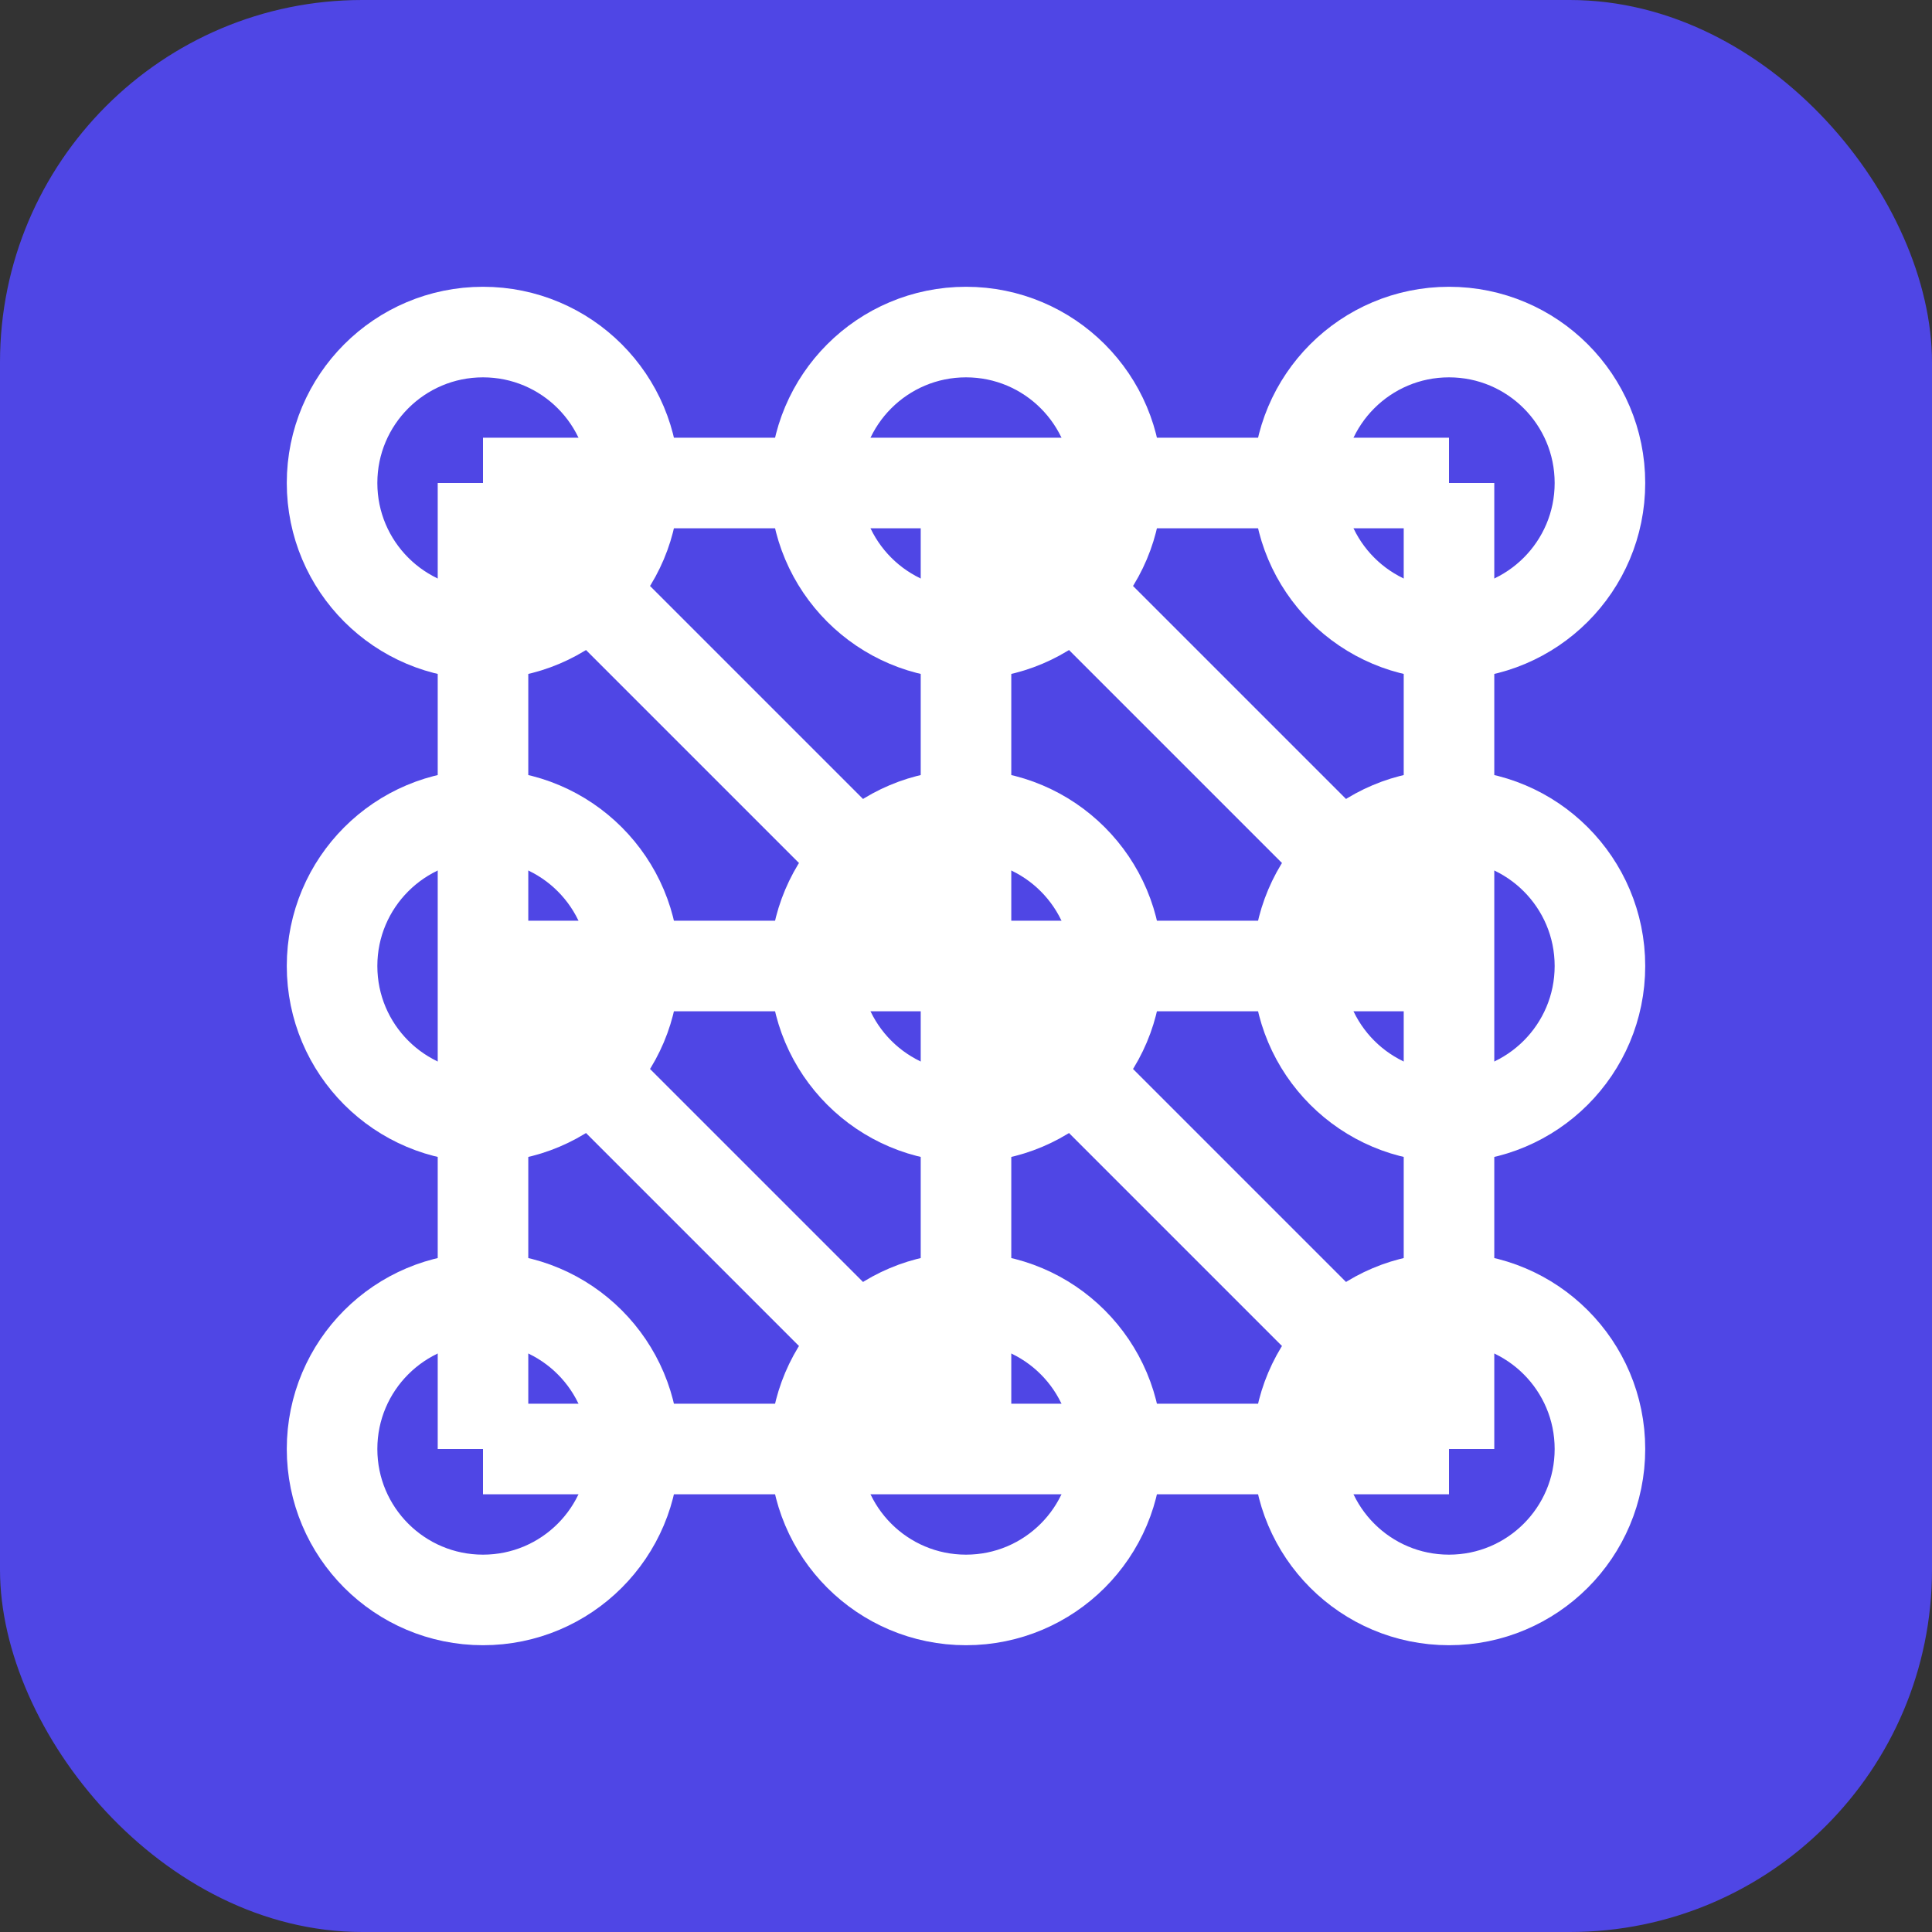
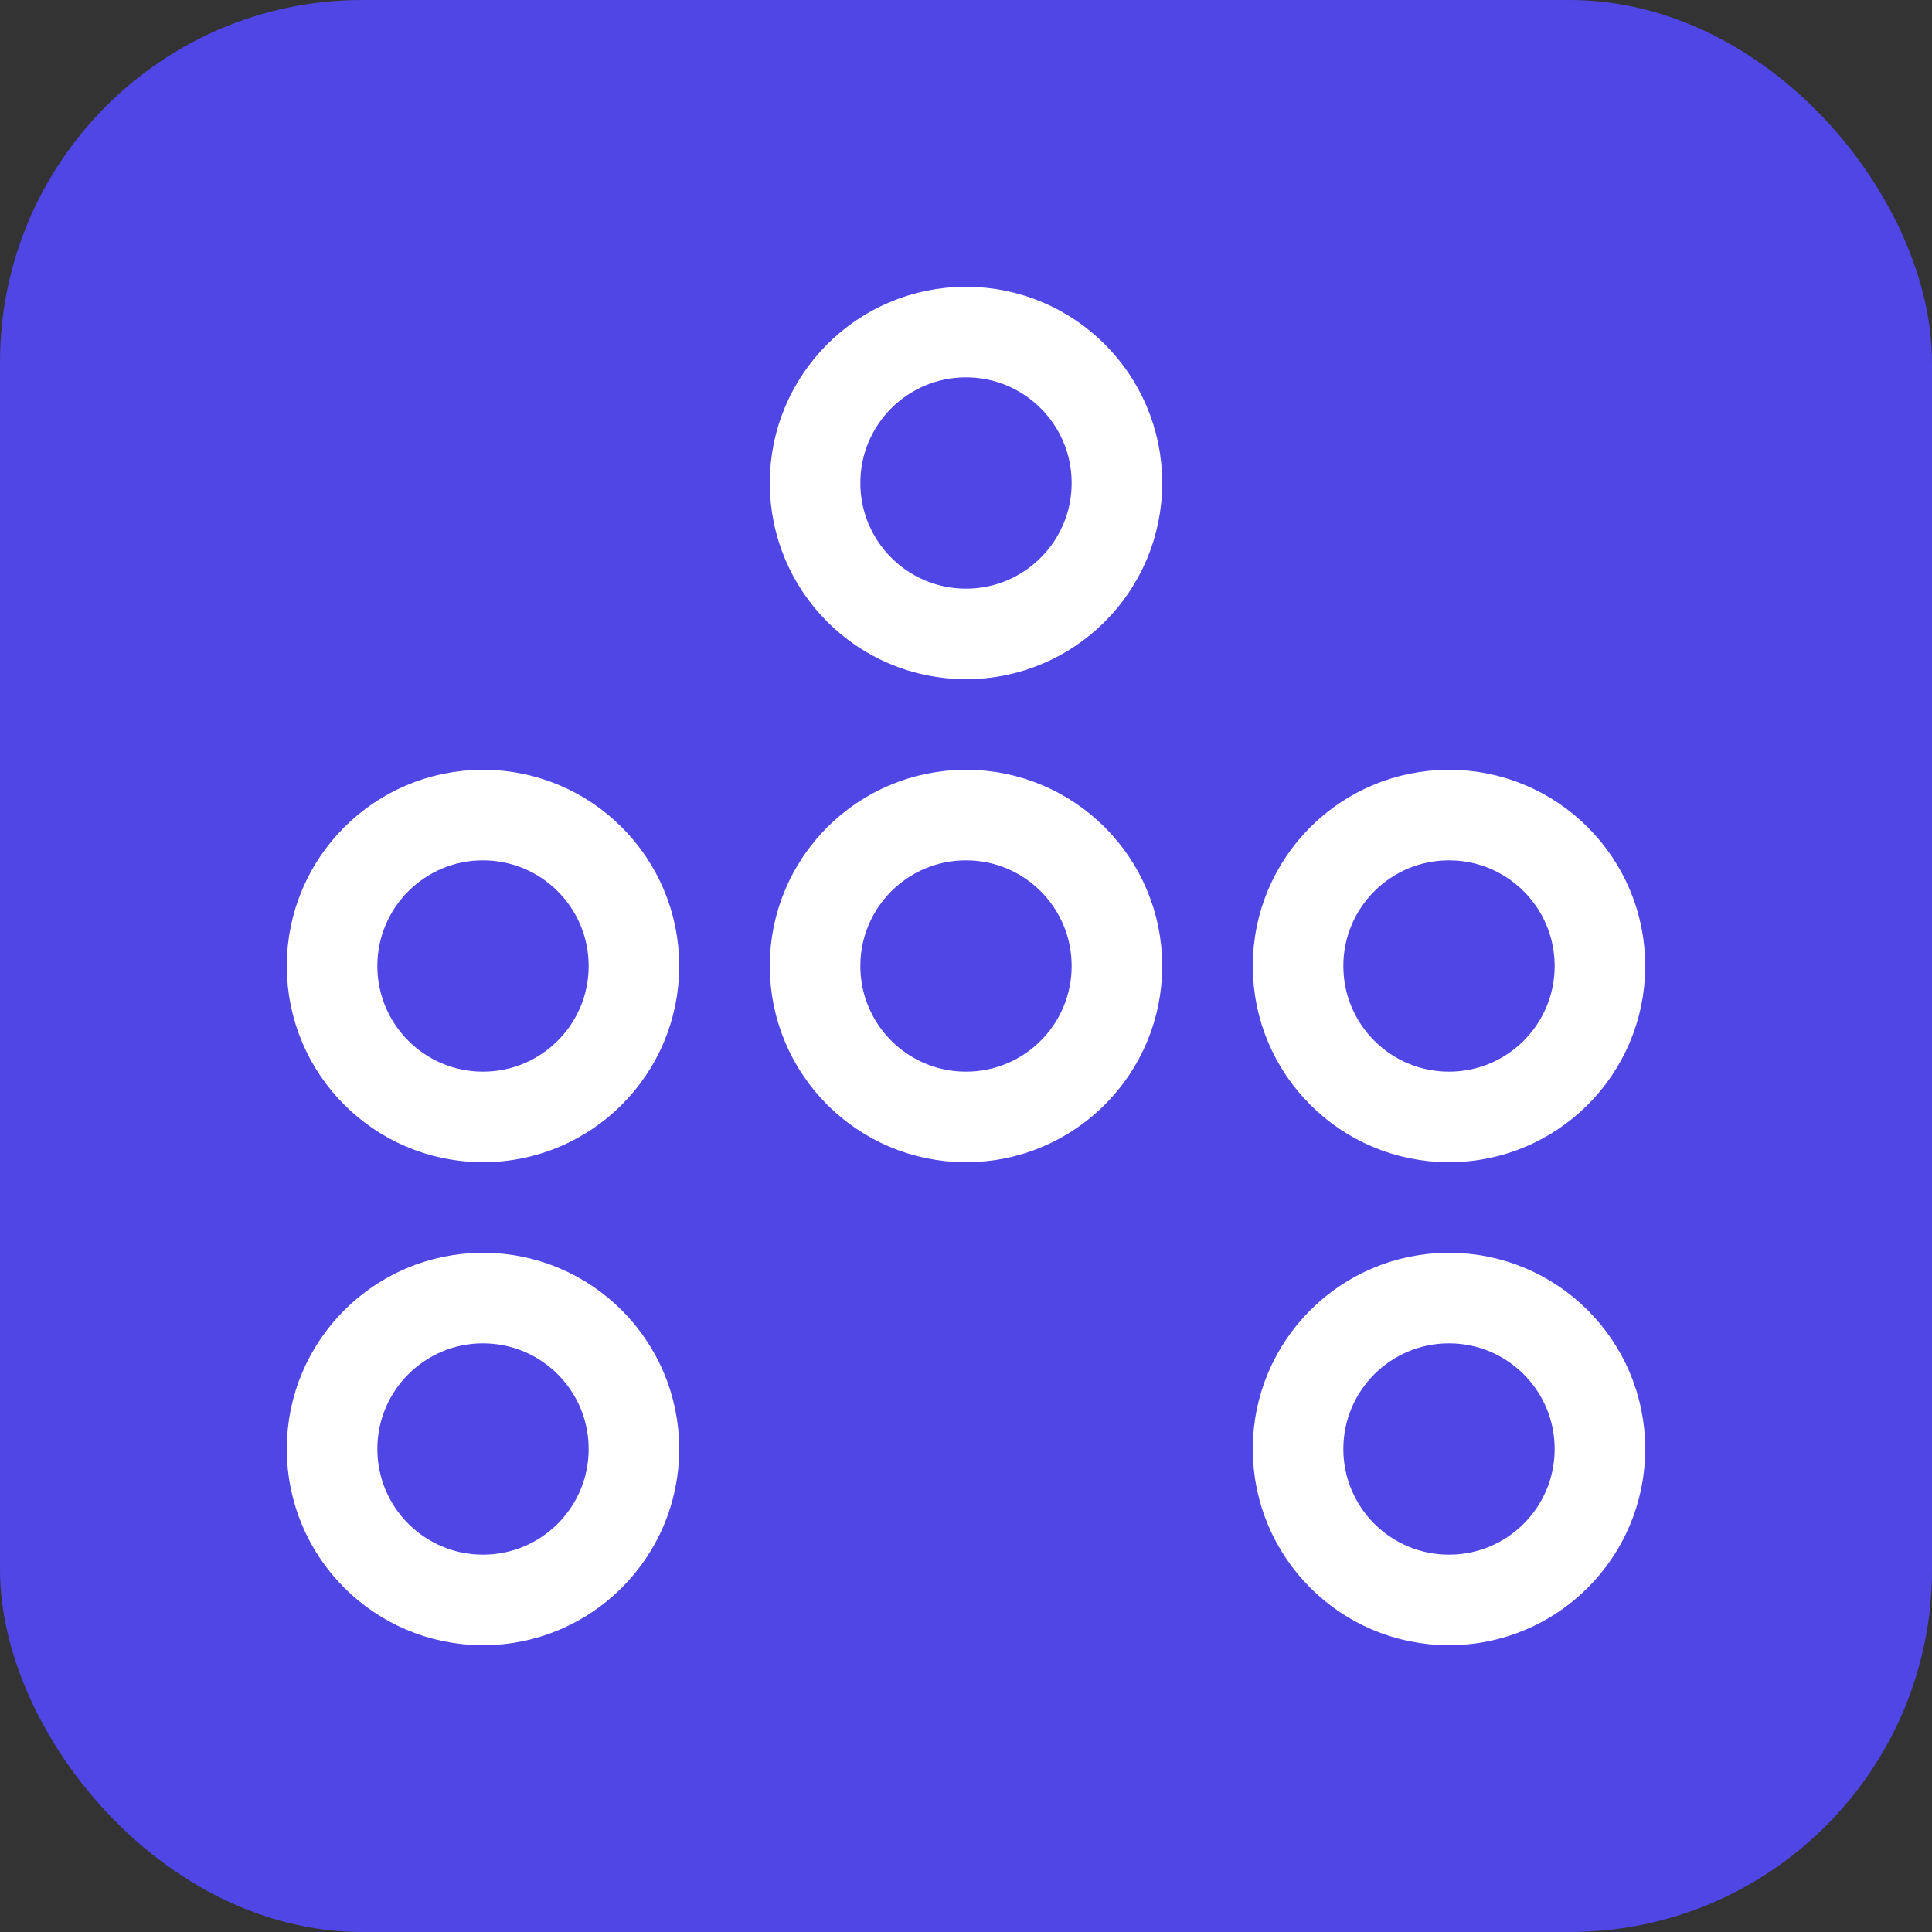
<svg xmlns="http://www.w3.org/2000/svg" width="32px" height="32px" viewBox="0 0 32 32">
  <rect x="0" y="0" width="32" height="32" fill="#333333" stroke="none" />
  <rect width="32" height="32" rx="6" fill="#4f46e5" />
  <g stroke="#FFFFFF" stroke-width="1.5" fill="none">
-     <circle cx="8" cy="8" r="2.5" />
    <circle cx="16" cy="8" r="2.5" />
-     <circle cx="24" cy="8" r="2.5" />
    <circle cx="8" cy="16" r="2.5" />
    <circle cx="16" cy="16" r="2.5" />
    <circle cx="24" cy="16" r="2.5" />
    <circle cx="8" cy="24" r="2.5" />
-     <circle cx="16" cy="24" r="2.5" />
    <circle cx="24" cy="24" r="2.5" />
-     <path d="M8,8 L16,8 L24,8 M8,16 L16,16 L24,16 M8,24 L16,24 L24,24 M8,8 L8,16 L8,24 M16,8 L16,16 L16,24 M24,8 L24,16 L24,24 M8,8 L16,16 M16,8 L24,16 M8,16 L16,24 M16,16 L24,24" />
  </g>
</svg>